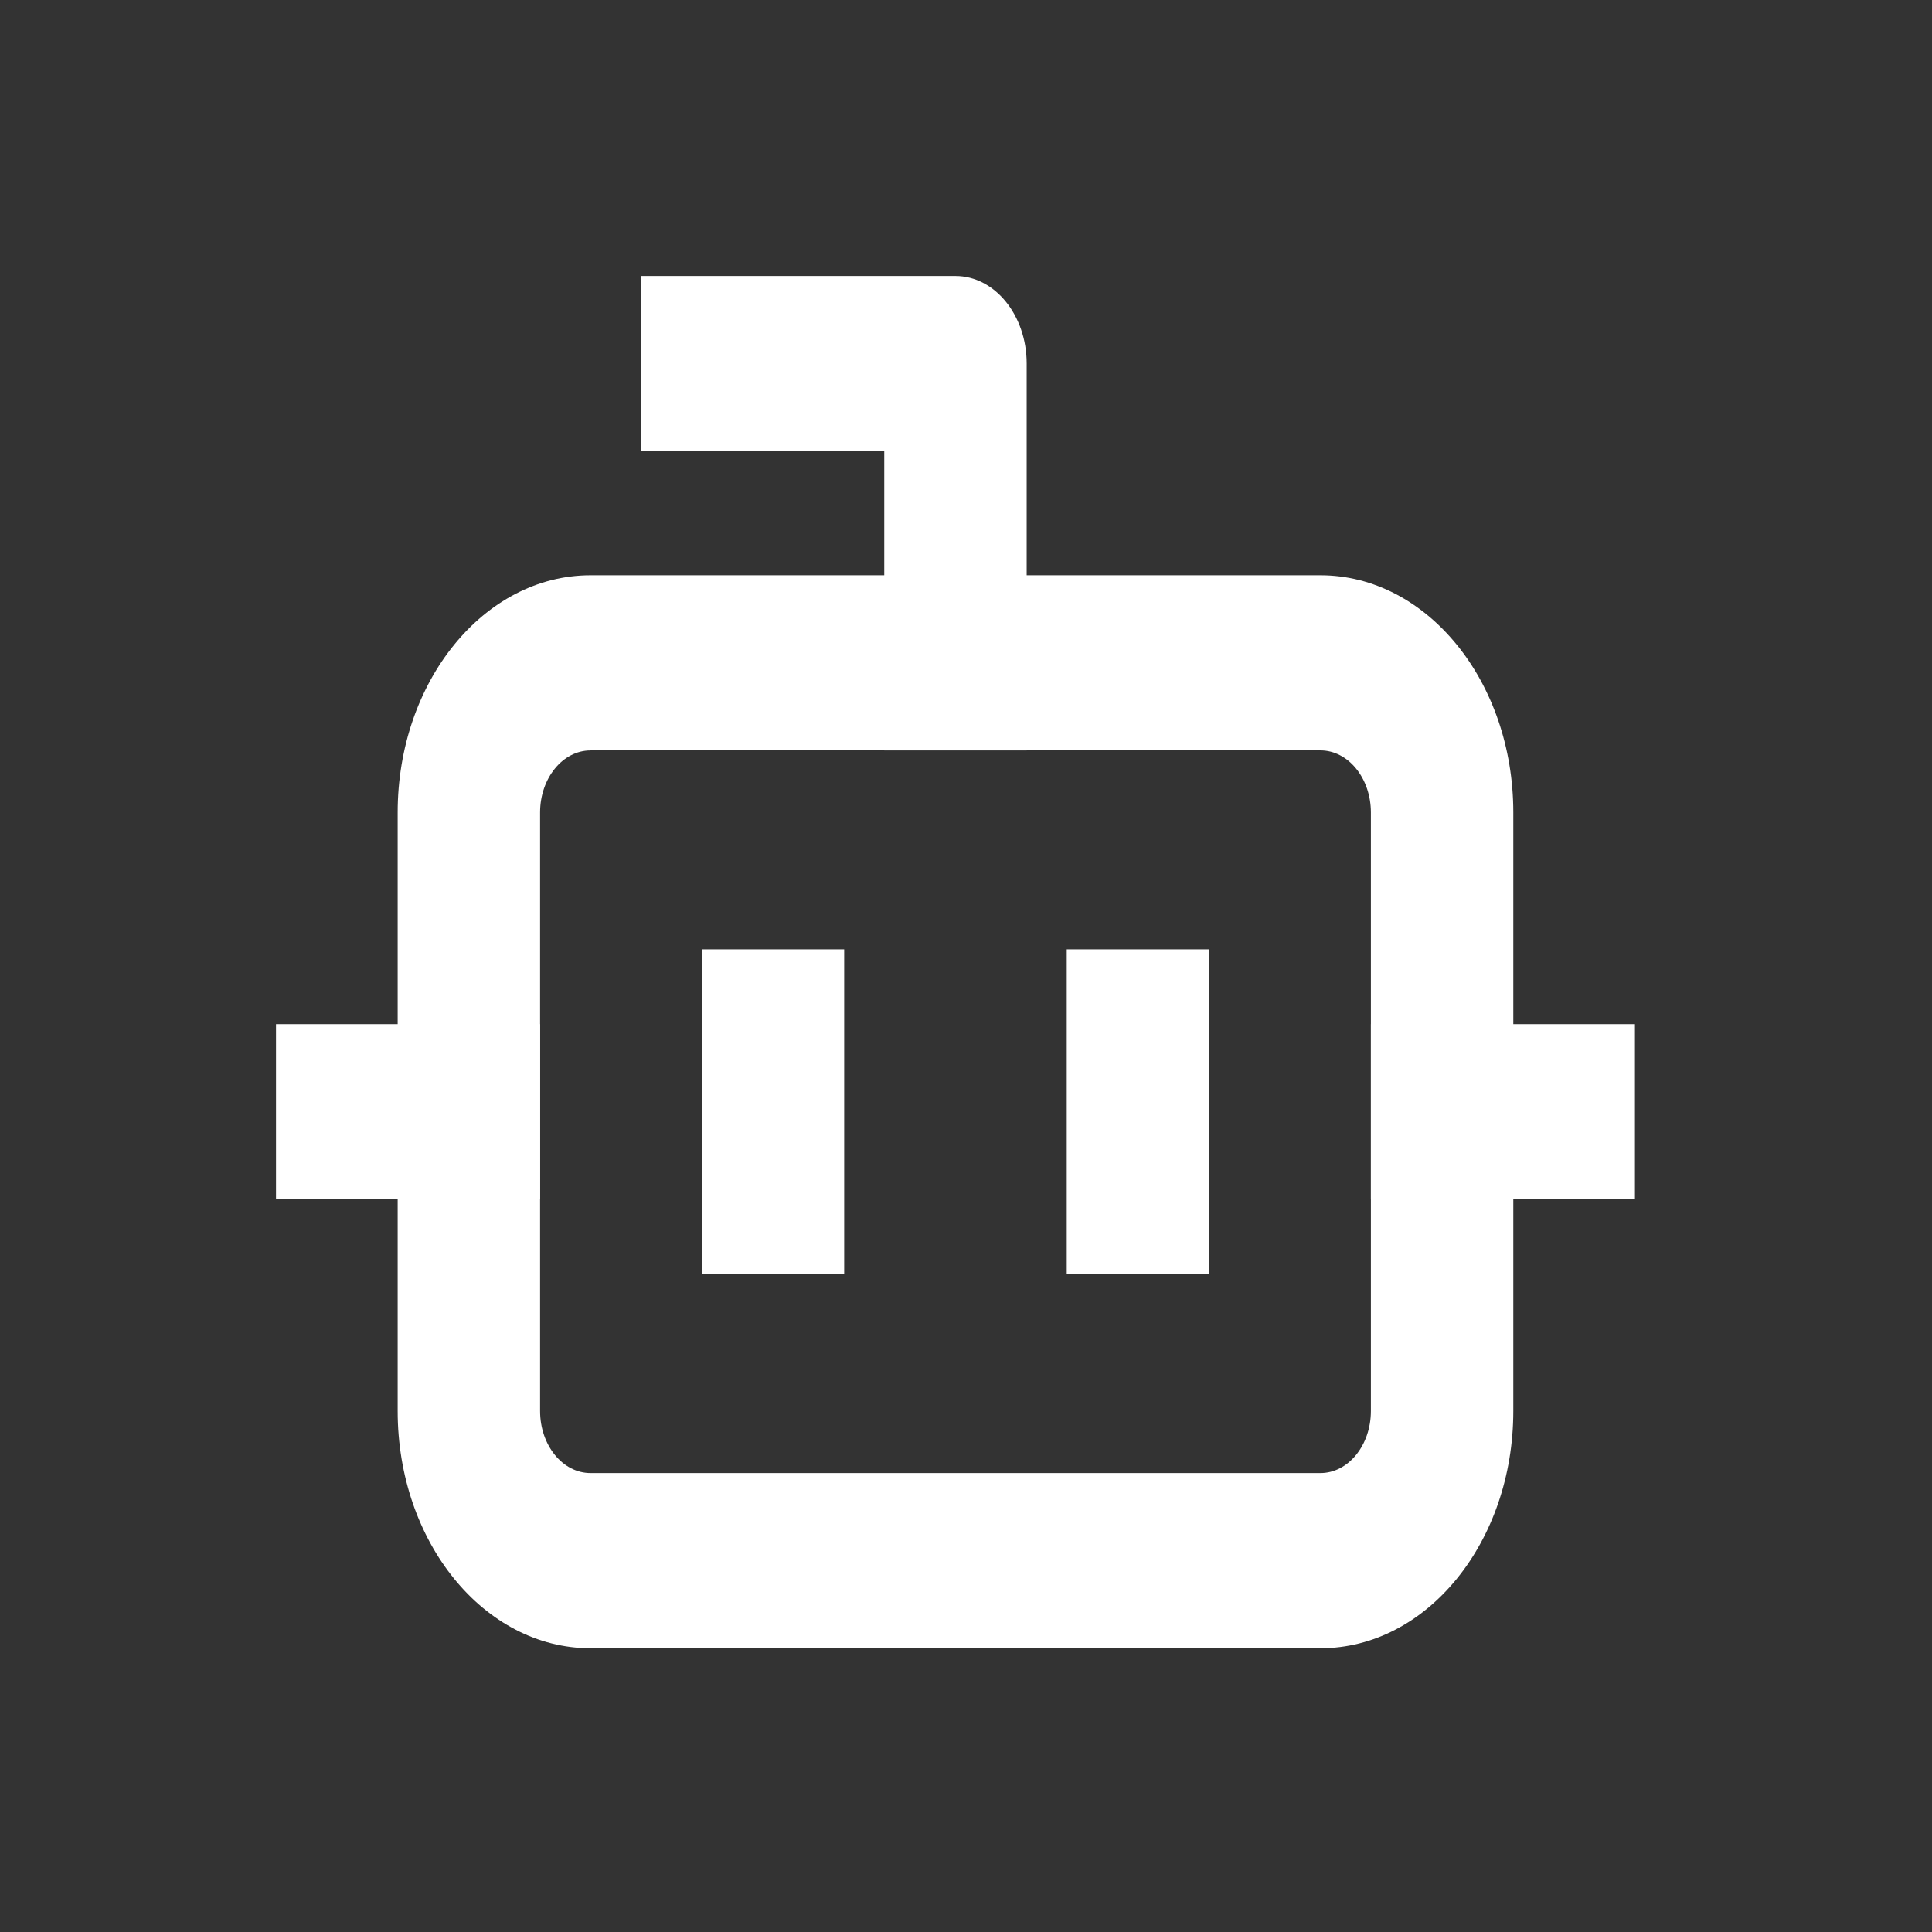
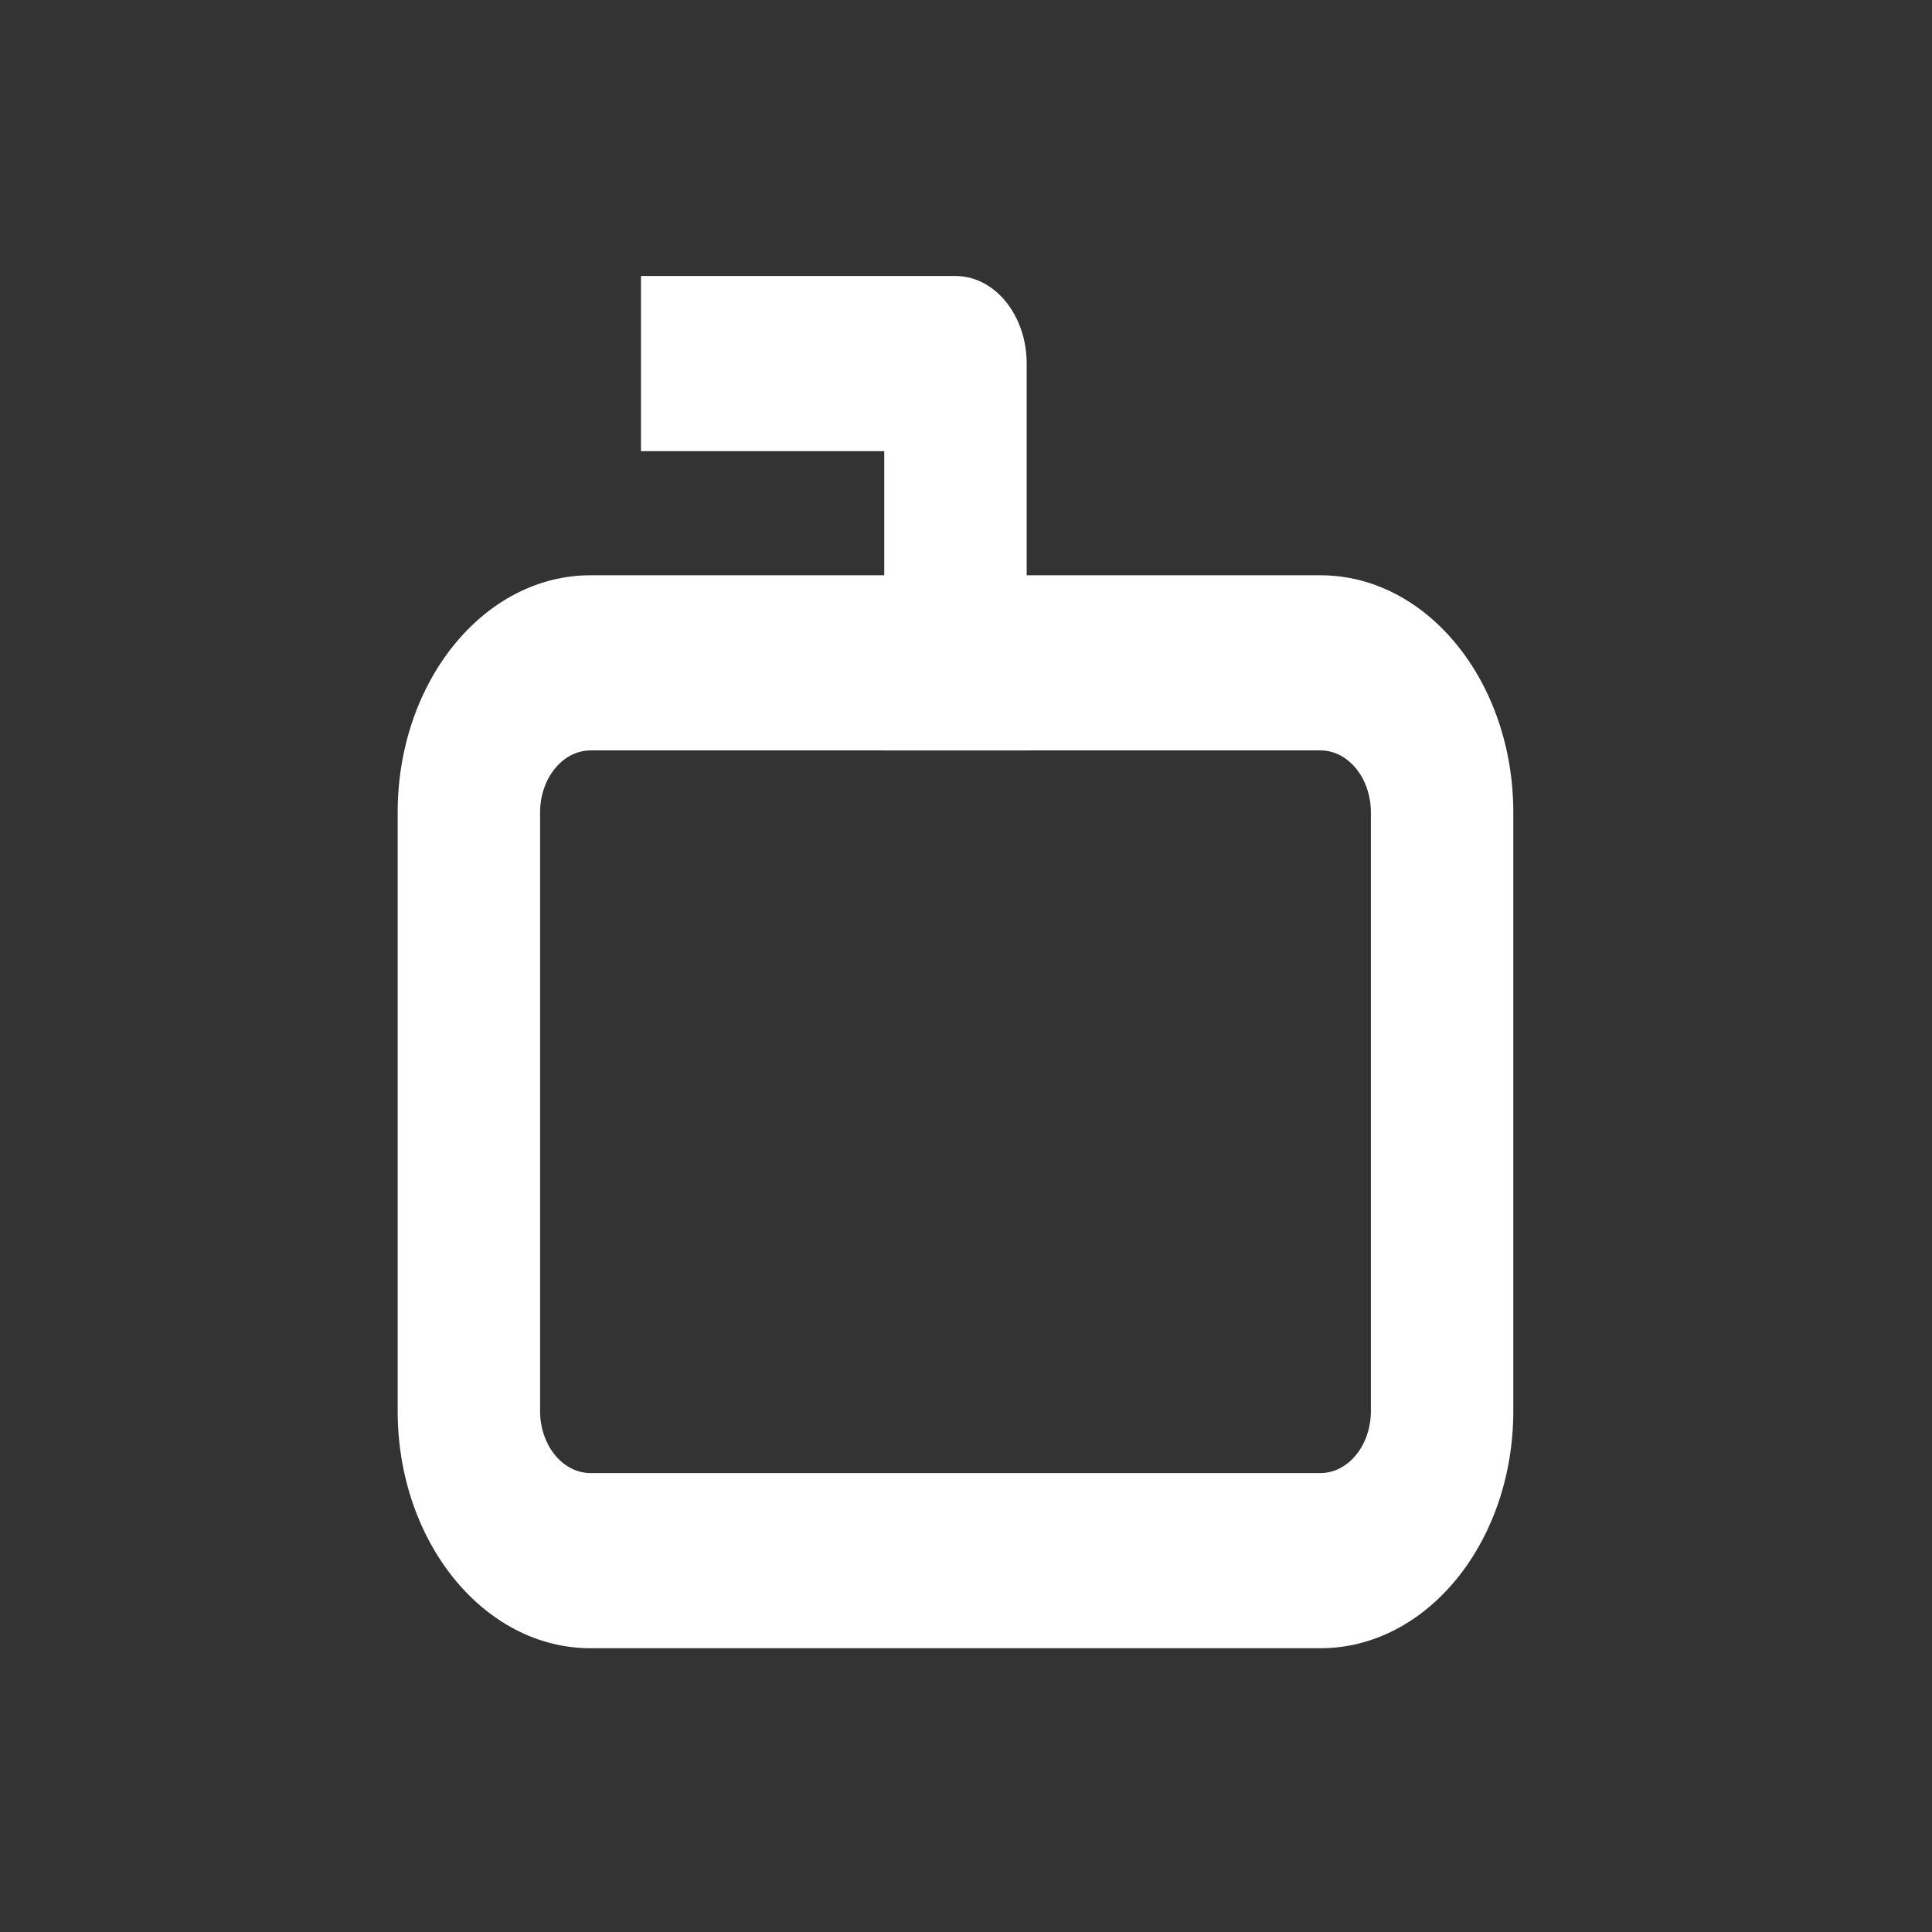
<svg xmlns="http://www.w3.org/2000/svg" width="42" height="42" fill="none">
  <rect width="100%" height="100%" fill="#333333" stroke="none" />
  <path fill="#fff" fill-rule="evenodd" d="M13.934 6h6.837c.855 0 1.548.853 1.548 1.904v8.41h-3.096V9.808h-5.289V6z" clip-rule="evenodd" />
  <path fill="#fff" fill-rule="evenodd" d="M12.837 16.314c-.605 0-1.096.604-1.096 1.349v13.01c0 .746.49 1.35 1.096 1.35h15.868c.606 0 1.097-.604 1.097-1.35v-13.01c0-.745-.491-1.35-1.097-1.35H12.837zm-4.192 1.349c0-2.848 1.877-5.157 4.192-5.157h15.868c2.316 0 4.193 2.309 4.193 5.157v13.01c0 2.849-1.877 5.158-4.193 5.158H12.837c-2.315 0-4.192-2.309-4.192-5.157V17.663z" clip-rule="evenodd" />
-   <path fill="#fff" fill-rule="evenodd" d="M6 22.264h5.74v3.808H6v-3.808zm23.802 0h5.74v3.808h-5.74v-3.808zm-3.516-1.626v7.06H23.19v-7.06h3.096zm-7.934 0v7.06h-3.096v-7.06h3.096z" clip-rule="evenodd" />
</svg>